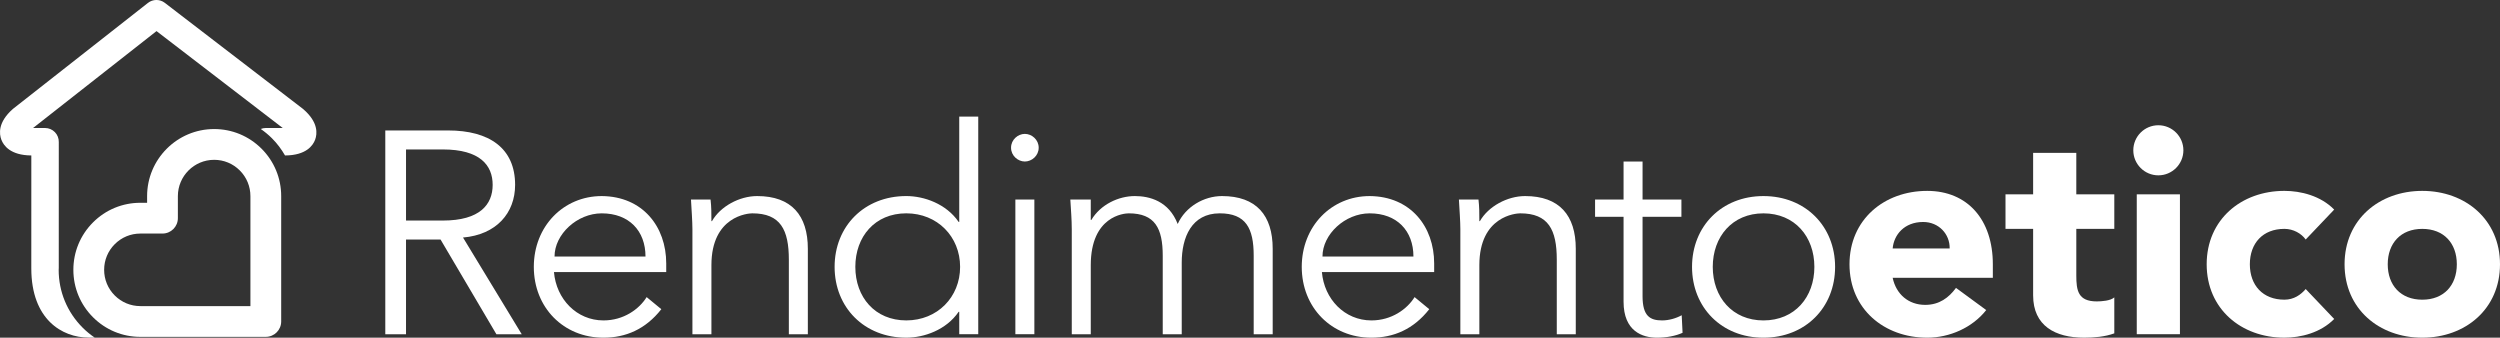
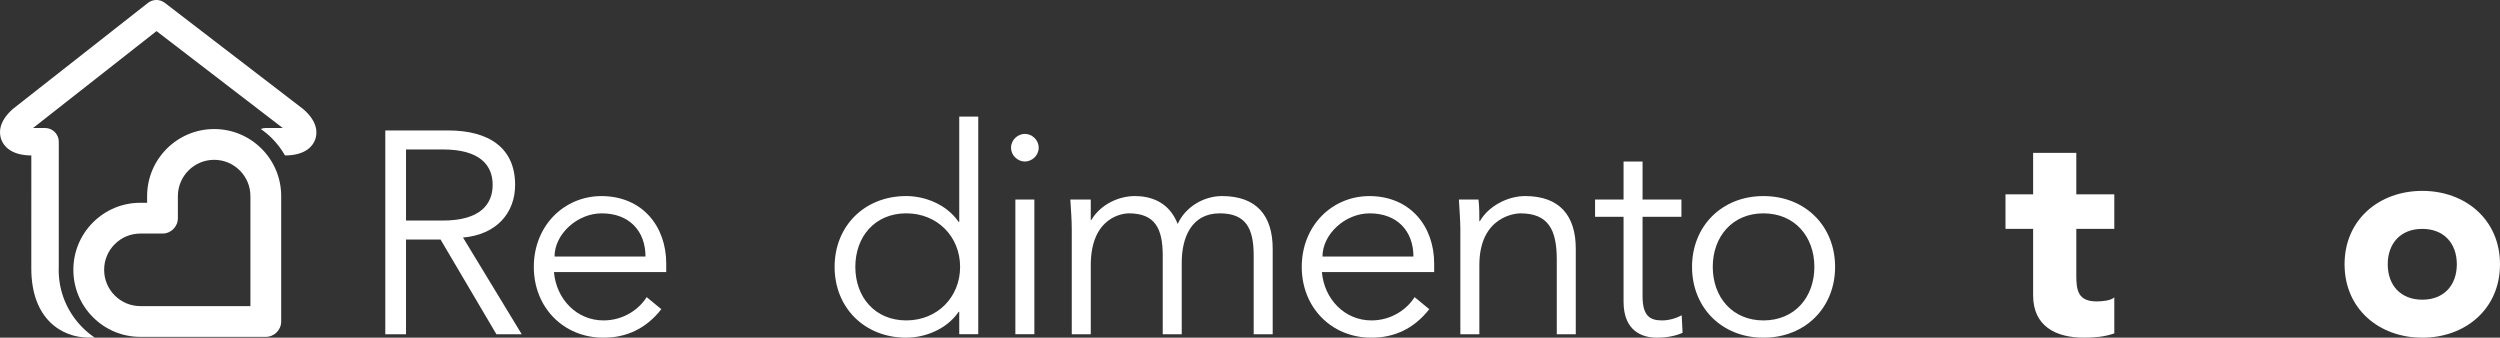
<svg xmlns="http://www.w3.org/2000/svg" width="645.66" height="87.216" version="1.1" viewBox="0, 0, 645.662, 87.216">
  <rect x="0" y="0" width="645.662" height="87.216" fill="#333333" stroke="none" />
  <g transform="translate(-218.37 -356.27)">
    <g fill="#fff">
      <path d="m296.72 384.48c-0.051-0.044-0.104-0.087-0.158-0.128l-35.633-27.352c-1.285-0.987-3.075-0.977-4.348 0.023l-34.755 27.281c-0.054 0.042-0.107 0.087-0.159 0.133-3.875 3.424-3.511 6.424-2.949 7.907 0.572 1.511 2.338 4.04 7.744 4.076-1e-3 3.917-3e-3 12.085-6e-3 29.162 0 13.191 7.966 17.873 14.787 17.873h1.579c-1.106-0.751-2.152-1.608-3.118-2.575-3.985-3.988-6.179-9.289-6.178-14.927 0-0.156 0.019-0.308 0.023-0.462 0-1.866 5e-3 -32.197 5e-3 -32.523 0.025-0.957-0.337-1.883-1.004-2.568-0.668-0.685-1.584-1.072-2.541-1.072h-3.098l31.884-25.026 32.602 25.026h-4.38c-0.459 0-0.894 0.094-1.297 0.253 1.021 0.712 1.995 1.507 2.893 2.406 1.337 1.339 2.453 2.835 3.372 4.432 5.451-0.022 7.212-2.557 7.775-4.07 0.551-1.484 0.89-4.478-3.04-7.869" />
      <path d="m254.62 416.59c-2.499 0-4.847 0.974-6.613 2.741-1.768 1.77-2.741 4.123-2.741 6.626 0 2.504 0.973 4.857 2.741 6.626 1.767 1.768 4.116 2.742 6.614 2.742l5.714 1e-3 22.709-1e-3v-28.398c1e-3 -2.506-0.974-4.862-2.744-6.634-1.769-1.771-4.121-2.746-6.622-2.746h-2e-3c-5.166 0-9.368 4.208-9.368 9.38v5.688c0 2.195-1.778 3.973-3.972 3.974l-5.714 1e-3zm5.715 26.683l-5.715-2e-3c-4.621 0-8.966-1.801-12.234-5.073-3.268-3.269-5.067-7.617-5.066-12.241-1e-3 -4.623 1.798-8.971 5.066-12.241 3.267-3.272 7.611-5.072 12.232-5.072h4e-3 1.74v-1.717c0-9.553 7.767-17.326 17.314-17.326h-1e-3 3e-3c4.625 0 8.972 1.802 12.243 5.075 3.27 3.273 5.071 7.624 5.07 12.253v32.369c0 2.194-1.779 3.973-3.974 3.973z" />
      <path d="m323.23 413.23h9.516c9.589 0 12.86-4.163 12.86-9.219s-3.271-9.143-12.86-9.143h-9.516zm0 29.363h-5.353v-52.633h16.207c10.705 0 17.321 4.61 17.321 14.051 0 7.285-4.832 12.862-13.456 13.604l15.166 24.978h-6.542l-14.422-24.457h-8.921z" />
      <path d="m385.08 422.52c0-6.616-4.237-11.15-11.3-11.15-6.393 0-12.192 5.424-12.192 11.15zm-23.641 4.014c0.595 6.988 5.873 12.489 12.787 12.489 5.204 0 9.218-2.899 11.151-6.022l3.792 3.123c-4.089 5.204-9.218 7.36-14.943 7.36-10.333 0-17.99-7.807-17.99-18.287 0-10.483 7.657-18.288 17.544-18.288 10.557 0.073 16.653 7.879 16.653 17.394v2.231z" />
-       <path d="m401.88 407.8c0.223 1.858 0.223 3.717 0.223 5.575h0.149c2.155-3.791 7.062-6.468 11.671-6.468 8.847 0 13.084 4.982 13.084 13.605v22.079h-4.906v-19.255c0-7.73-2.156-11.968-9.442-11.968-1.04 0-10.556 0.669-10.556 13.381v17.842h-4.907v-27.135c0-1.858-0.223-5.129-0.371-7.656z" />
      <path d="m452.43 439.02c8.029 0 13.902-6.021 13.902-13.827 0-7.807-5.873-13.827-13.902-13.827-8.103 0-13.158 6.02-13.158 13.827 0 7.806 5.055 13.827 13.158 13.827m18.585 3.568h-4.906v-5.798h-0.149c-3.197 4.683-8.921 6.691-13.53 6.691-10.854 0-18.511-7.807-18.511-18.288 0-10.483 7.657-18.288 18.511-18.288 4.609 0 10.333 2.007 13.53 6.69h0.149v-27.208h4.906z" />
      <path d="m485.51 442.59h-4.906v-34.791h4.906zm-2.453-44.605c-1.784 0-3.568-1.487-3.568-3.568 0-2.082 1.784-3.568 3.568-3.568s3.569 1.486 3.569 3.568c0 2.081-1.785 3.568-3.569 3.568" />
      <path d="m495.17 415.53c0-2.602-0.223-5.129-0.372-7.73h5.278v5.277h0.149c2.379-4.014 7.063-6.17 11.226-6.17 3.791 0 8.772 1.264 11.076 7.211 2.008-4.46 6.766-7.211 11.449-7.211 8.846 0 13.084 4.981 13.084 13.604v22.08h-4.907v-20.295c0-7.063-2.007-10.928-8.772-10.928-7.285 0-9.813 6.244-9.813 12.712v18.511h-4.906v-20.295c0-7.063-2.008-10.928-8.772-10.928-1.19 0-9.814 0.669-9.814 13.381v17.842h-4.906z" />
      <path d="m583.41 422.52c0-6.616-4.237-11.15-11.299-11.15-6.393 0-12.192 5.424-12.192 11.15zm-23.64 4.014c0.595 6.988 5.873 12.489 12.786 12.489 5.205 0 9.219-2.899 11.152-6.022l3.791 3.123c-4.089 5.204-9.218 7.36-14.943 7.36-10.333 0-17.99-7.807-17.99-18.287 0-10.483 7.657-18.288 17.545-18.288 10.556 0.073 16.653 7.879 16.653 17.394v2.231z" />
      <path d="m600.21 407.8c0.223 1.858 0.223 3.717 0.223 5.575h0.149c2.155-3.791 7.062-6.468 11.671-6.468 8.847 0 13.084 4.982 13.084 13.605v22.079h-4.906v-19.255c0-7.73-2.157-11.968-9.442-11.968-1.041 0-10.556 0.669-10.556 13.381v17.842h-4.907v-27.135c0-1.858-0.222-5.129-0.372-7.656z" />
      <path d="m652.62 412.26h-10.036v20.518c0 5.204 2.008 6.245 5.056 6.245 1.709 0 3.568-0.521 5.054-1.338l0.224 4.534c-1.784 0.818-4.163 1.265-6.616 1.265-3.718 0-8.624-1.636-8.624-9.293v-21.931h-7.36v-4.46h7.36v-9.813h4.906v9.813h10.036z" />
      <path d="m673.8 411.37c-8.029 0-13.084 6.021-13.084 13.827s5.055 13.827 13.084 13.827c8.104 0 13.158-6.021 13.158-13.827s-5.054-13.827-13.158-13.827m0 32.115c-10.779 0-18.437-7.806-18.437-18.288s7.658-18.288 18.437-18.288c10.854 0 18.511 7.806 18.511 18.288s-7.657 18.288-18.511 18.288" />
-       <path d="m721.9 420.44c0.074-3.718-2.825-6.84-6.839-6.84-4.906 0-7.583 3.345-7.881 6.84zm9.442 15.909c-3.569 4.534-9.442 7.136-15.24 7.136-11.151 0-20.072-7.435-20.072-18.957 0-11.523 8.921-18.957 20.072-18.957 10.407 0 16.949 7.434 16.949 18.957v3.495h-25.871c0.893 4.236 4.089 6.987 8.402 6.987 3.642 0 6.095-1.858 7.954-4.385z" />
      <path d="m764.42 415.38h-9.813v12.044c0 3.865 0.446 6.69 5.278 6.69 1.189 0 3.568-0.148 4.535-1.041v9.293c-2.453 0.892-5.204 1.116-7.806 1.116-7.434 0-13.158-3.049-13.158-10.929v-17.173h-7.137v-8.921h7.137v-10.705h11.151v10.705h9.813z" />
-       <path d="m770.22 406.46h11.151v36.13h-11.151zm5.575-17.842c3.568 0 6.468 2.9 6.468 6.468s-2.9 6.468-6.468 6.468-6.468-2.9-6.468-6.468 2.9-6.468 6.468-6.468" />
-       <path d="m813.85 418.13c-1.115-1.562-3.197-2.751-5.502-2.751-5.575 0-8.92 3.718-8.92 9.145 0 5.426 3.345 9.143 8.92 9.143 2.454 0 4.238-1.264 5.502-2.751l7.359 7.733c-3.494 3.567-8.623 4.832-12.861 4.832-11.15 0-20.071-7.435-20.071-18.957 0-11.524 8.921-18.957 20.071-18.957 4.238 0 9.367 1.263 12.861 4.832z" />
      <path d="m843.96 433.67c5.575 0 8.921-3.717 8.921-9.144 0-5.426-3.346-9.144-8.921-9.144s-8.921 3.718-8.921 9.144c0 5.427 3.346 9.144 8.921 9.144m0-28.101c11.151 0 20.072 7.434 20.072 18.957s-8.921 18.957-20.072 18.957-20.072-7.434-20.072-18.957 8.921-18.957 20.072-18.957" />
    </g>
  </g>
</svg>